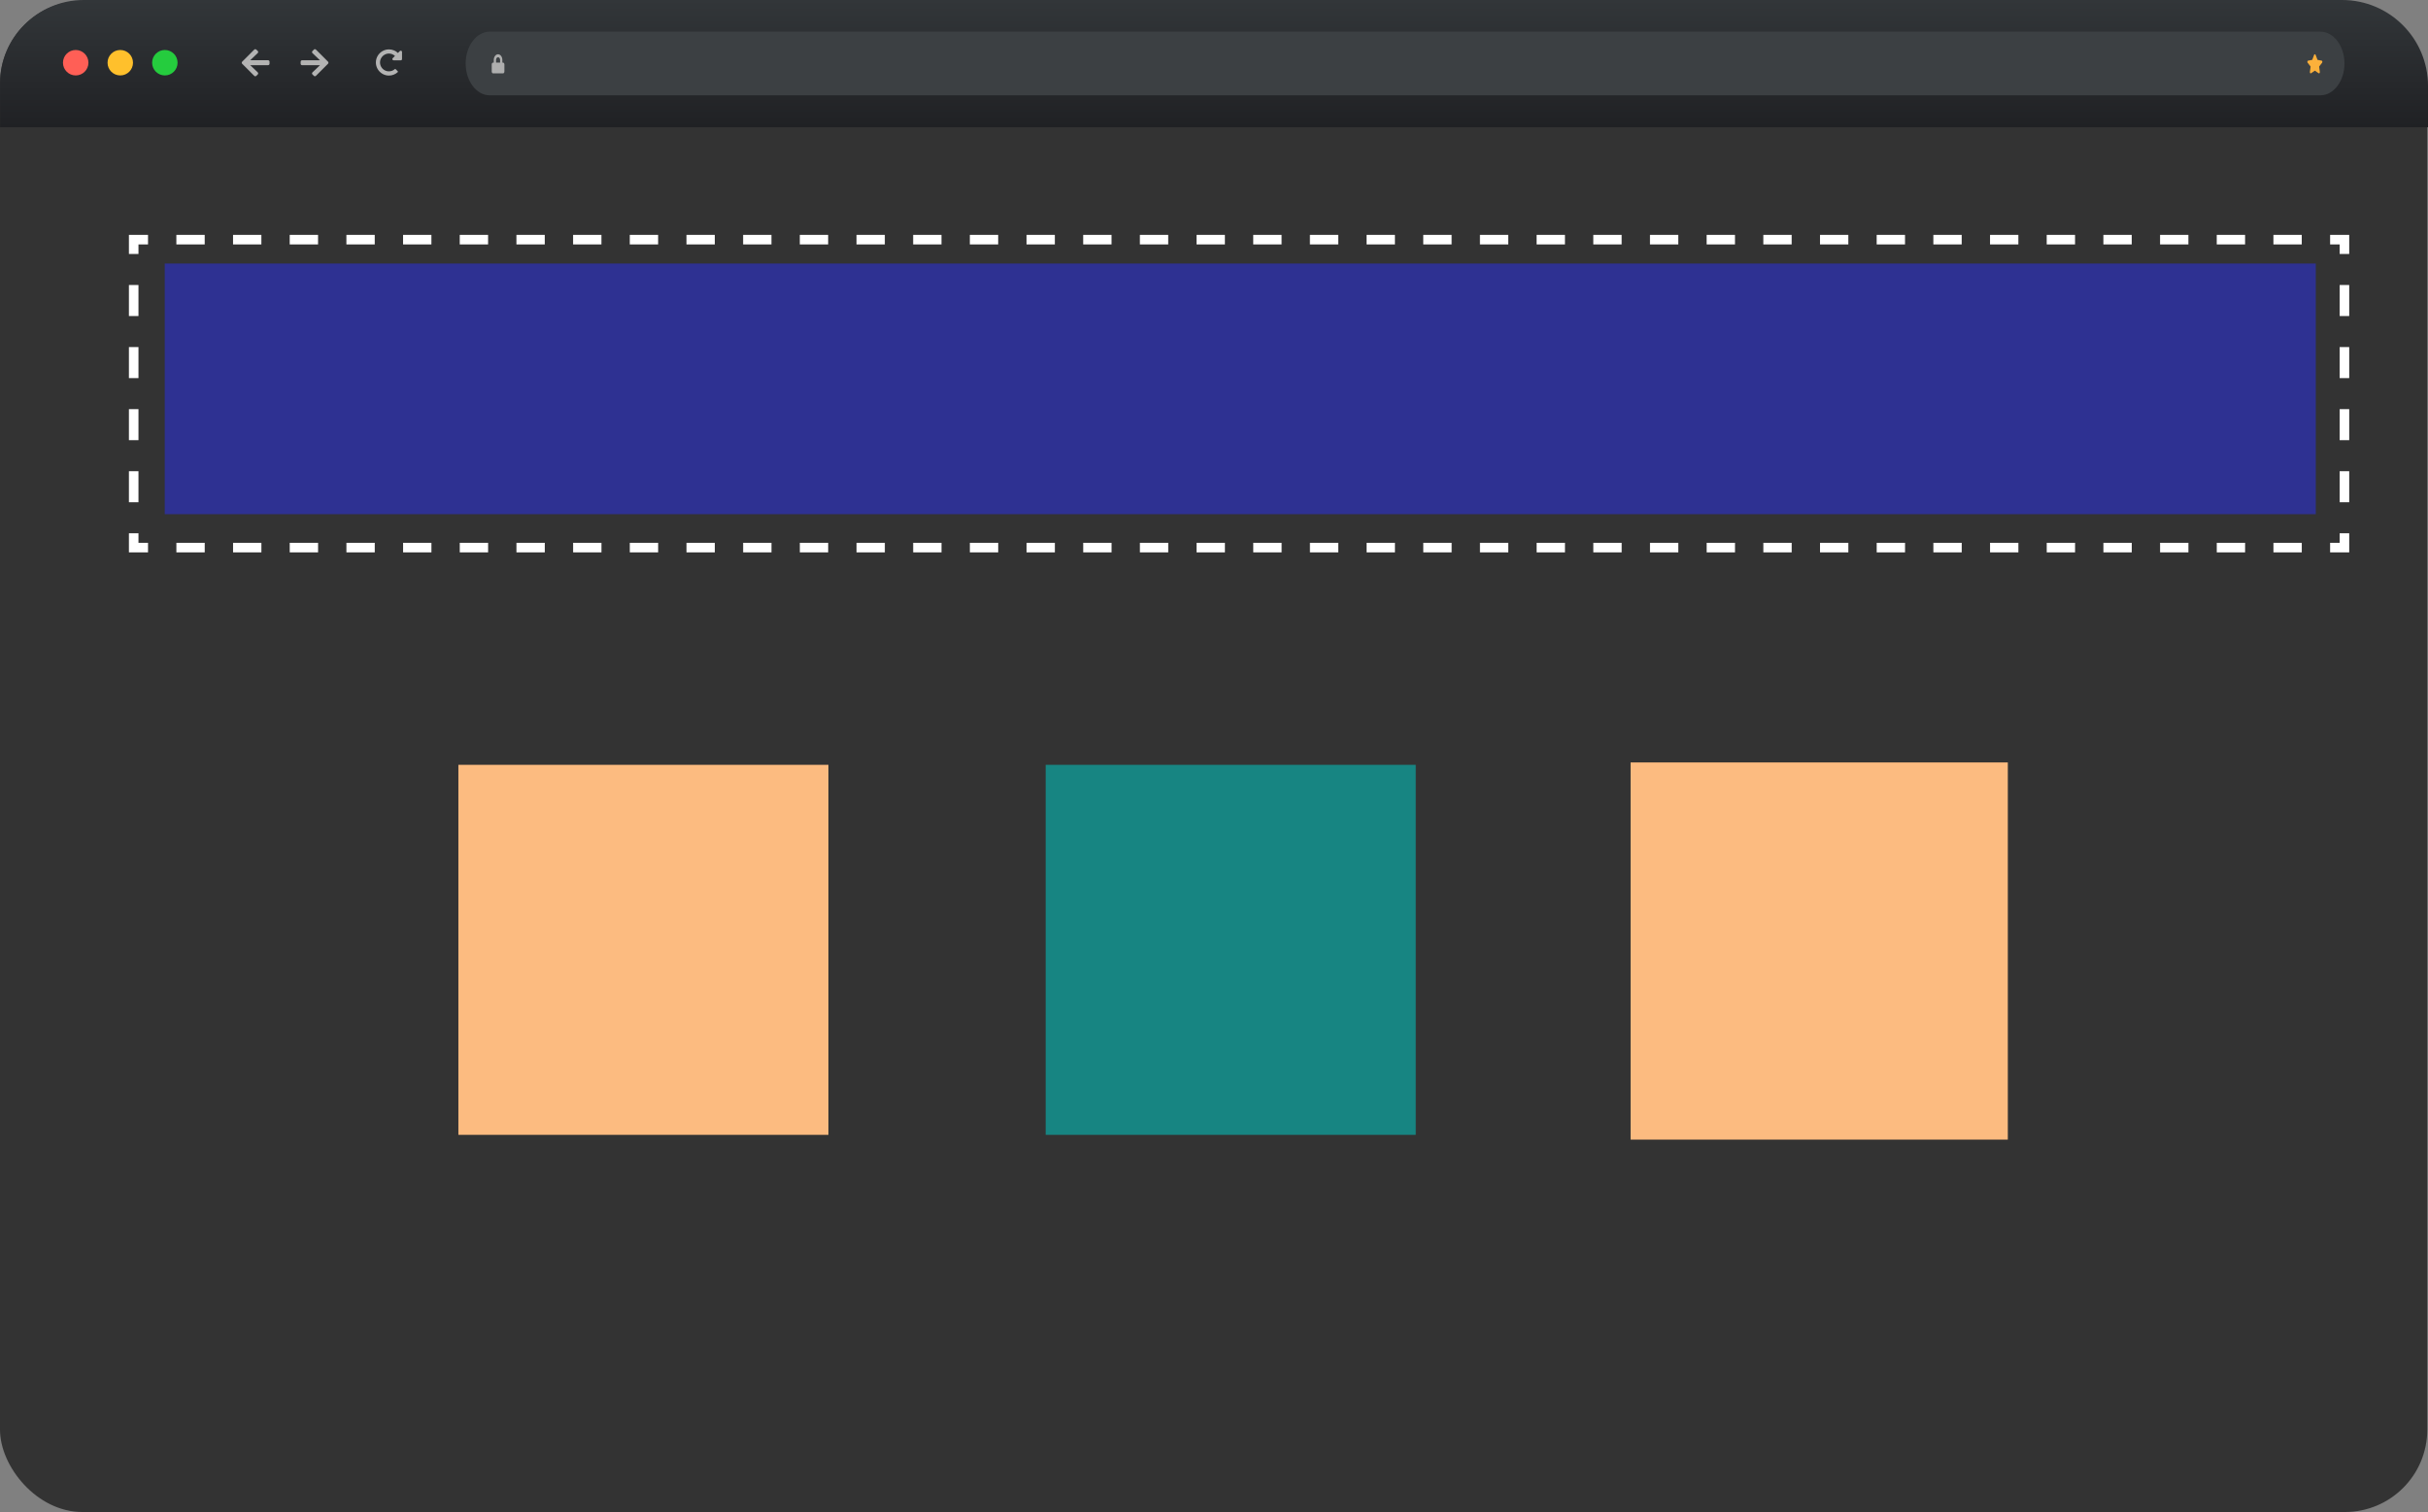
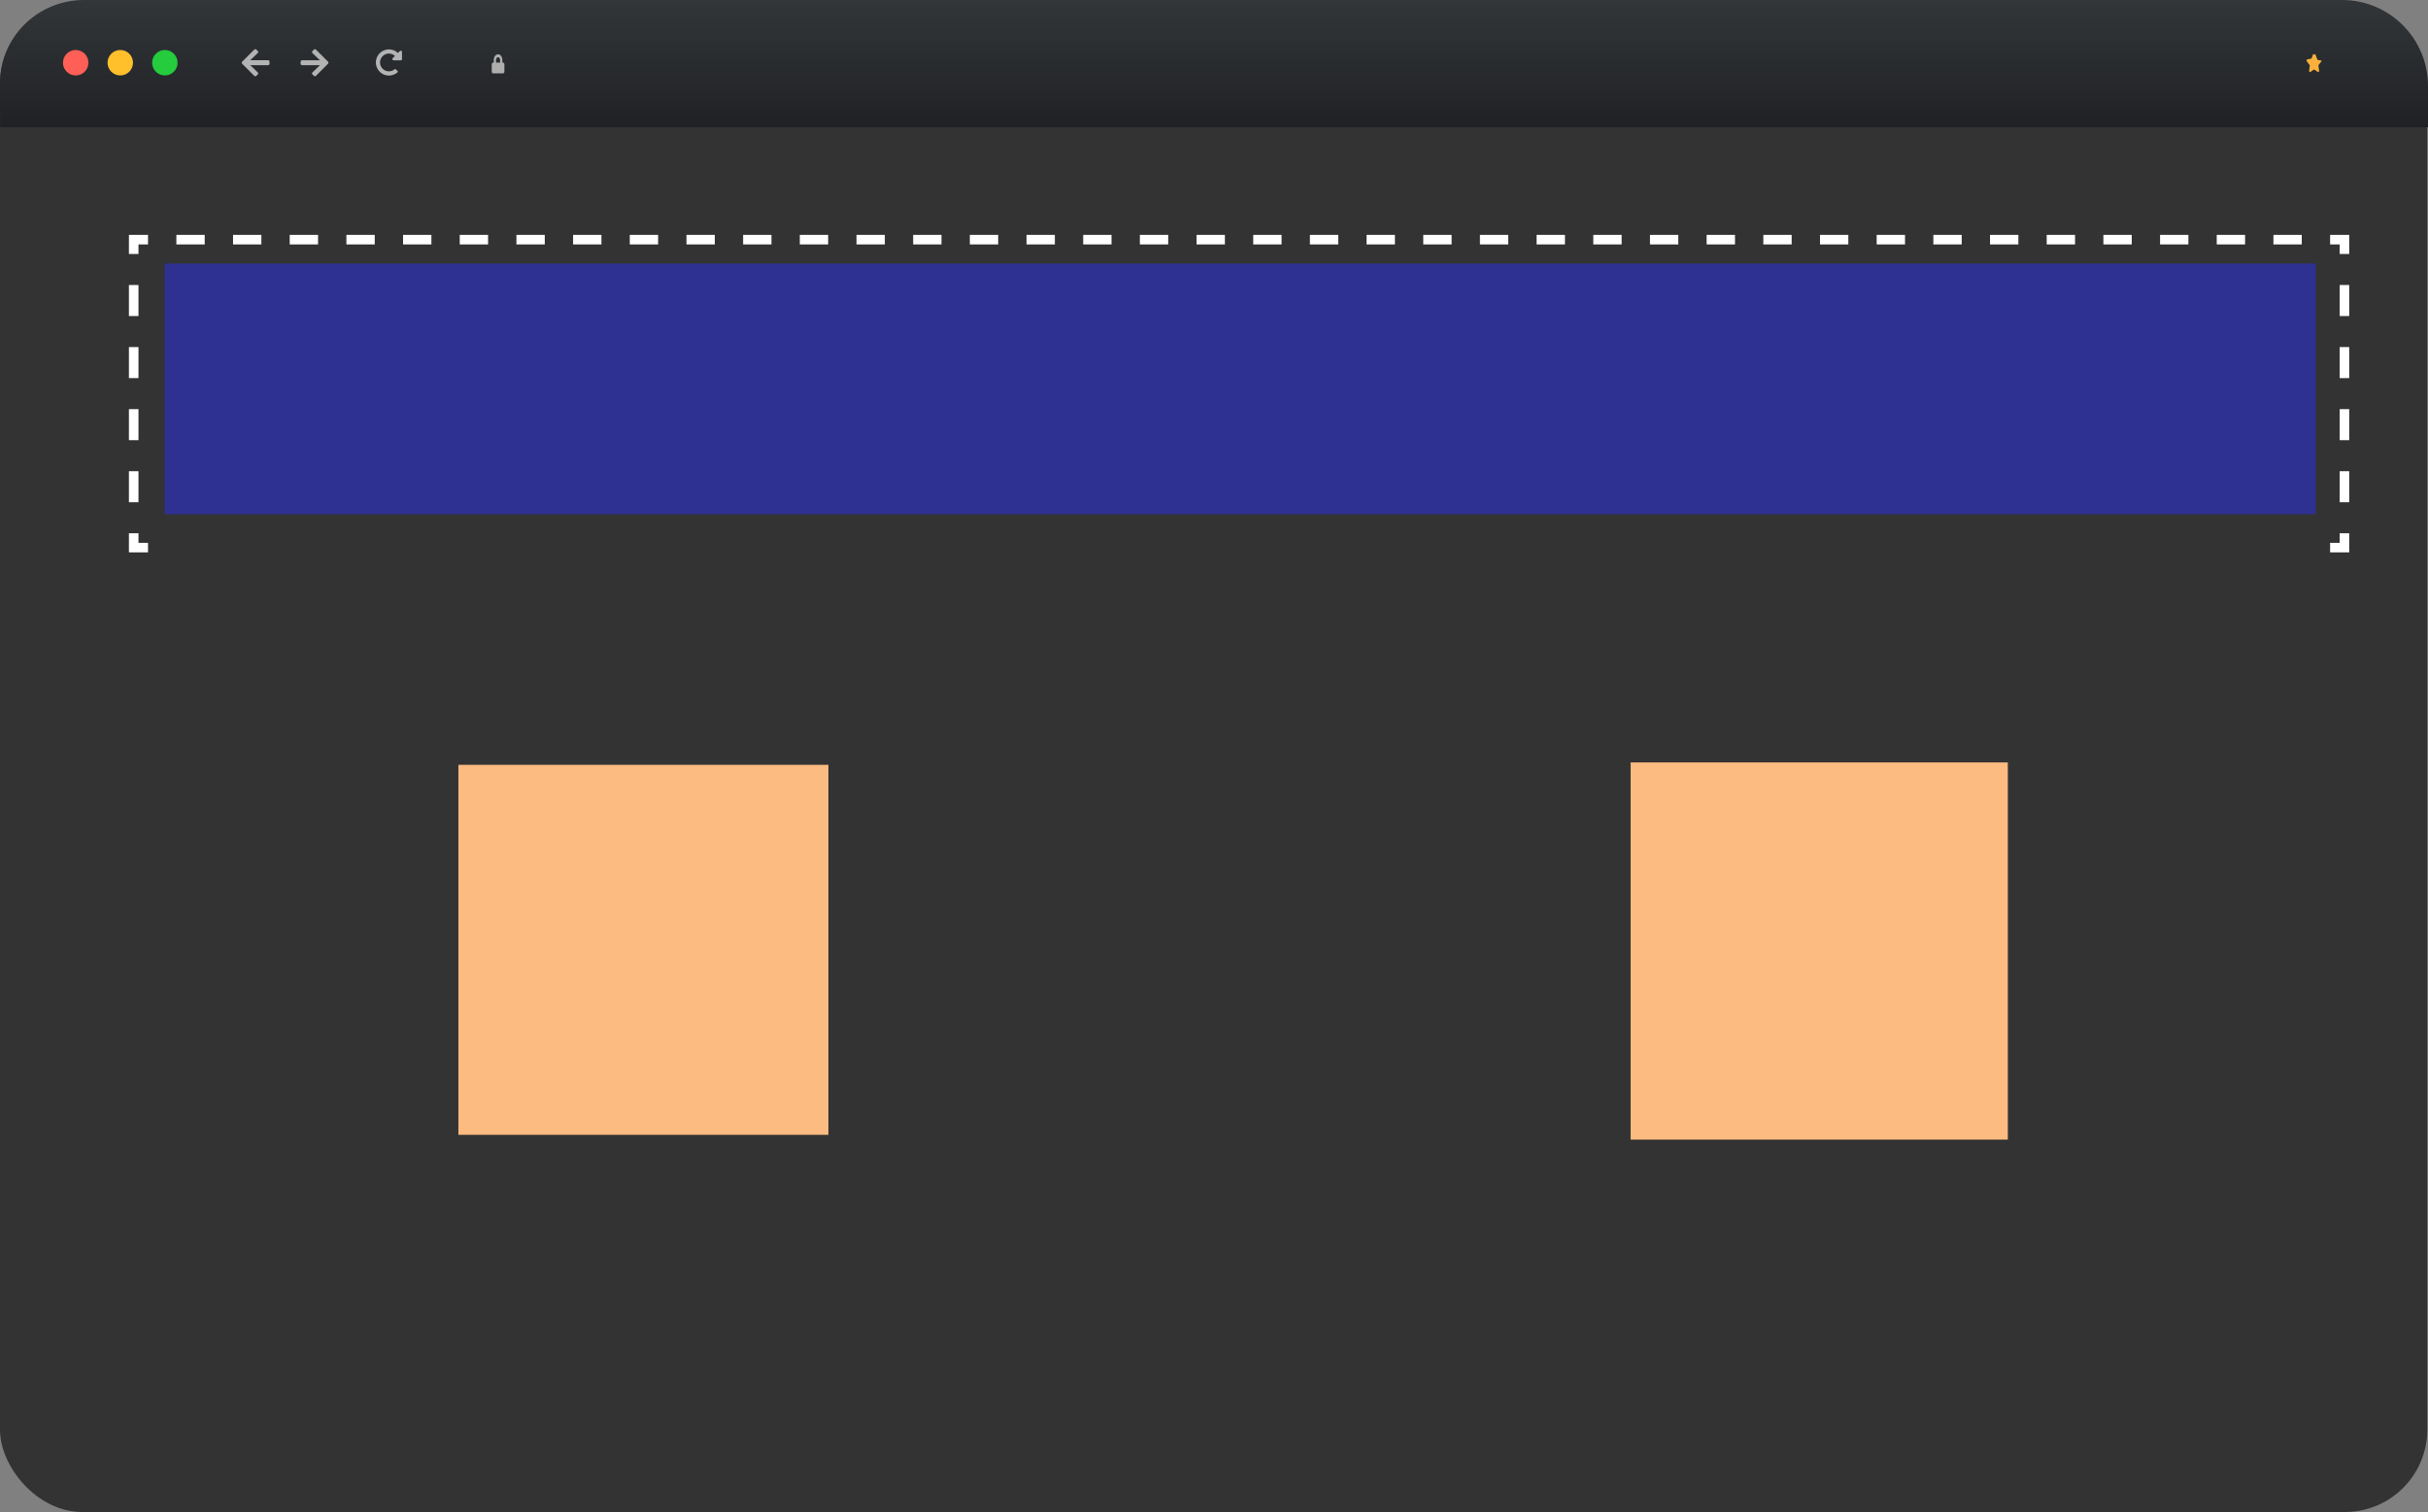
<svg xmlns="http://www.w3.org/2000/svg" id="Layer_1" data-name="Layer 1" viewBox="0 0 1017 633.39">
  <rect x="0" y="0" width="1017" height="633.39" fill="#808080" stroke="none" />
  <defs>
    <style>
      .cls-1 {
        stroke-dasharray: 0 12;
      }

      .cls-1, .cls-2, .cls-3, .cls-4 {
        fill: none;
        stroke: #fff;
        stroke-miterlimit: 10;
        stroke-width: 4px;
      }

      .cls-5 {
        fill: url(#linear-gradient);
      }

      .cls-6 {
        fill: #ffc02c;
      }

      .cls-7 {
        fill: #fcbb80;
      }

      .cls-8 {
        fill: #fbb03b;
      }

      .cls-9 {
        fill: #ff5f56;
      }

      .cls-10 {
        fill: #b3b3b3;
      }

      .cls-11 {
        fill: #333;
      }

      .cls-12 {
        fill: #aeaeae;
      }

      .cls-13 {
        fill: #178582;
      }

      .cls-14 {
        fill: #3c4043;
      }

      .cls-15 {
        fill: #2e3192;
      }

      .cls-16 {
        fill: #25cc3e;
      }

      .cls-3 {
        stroke-dasharray: 0 0 13 13;
      }

      .cls-4 {
        stroke-dasharray: 0 0 11.87 11.87;
      }
    </style>
    <linearGradient id="linear-gradient" x1="508.52" y1="0" x2="508.52" y2="53.33" gradientUnits="userSpaceOnUse">
      <stop offset="0" stop-color="#323639" />
      <stop offset="1" stop-color="#202124" />
    </linearGradient>
  </defs>
  <g>
    <rect class="cls-11" y=".39" width="1016.69" height="633" rx="34.49" ry="34.49" />
    <g id="Top_Bar" data-name="Top Bar">
      <path class="cls-5" d="m1017,53.33H.04v-18.25C.04,15.71,15.75,0,35.13,0h945.87c19.88,0,36,16.12,36,36v17.33Z" />
    </g>
  </g>
  <g id="MacOS">
    <circle class="cls-9" cx="31.71" cy="26.27" r="5.33" />
    <circle class="cls-6" cx="50.38" cy="26.27" r="5.33" />
    <circle class="cls-16" cx="69.05" cy="26.27" r="5.33" />
  </g>
  <g id="Address_Bar" data-name="Address Bar">
-     <path class="cls-14" d="m971.91,39.93H205.14c-5.57,0-10.09-5.97-10.09-13.33h0c0-7.36,4.52-13.33,10.09-13.33h766.78c5.57,0,10.09,5.97,10.09,13.33h0c0,7.36-4.52,13.33-10.09,13.33Z" />
-     <path class="cls-8" d="m969.25,23.01c.05-.13.12-.21.21-.25.09-.04.18-.04.27,0s.16.12.21.25l.77,2.06,1.73.33c.1.02.18.08.24.19.06.1.09.22.08.34s-.04.23-.11.33l-1.25,1.61.3,2.28c.02.13,0,.24-.05.35-.05.11-.12.18-.22.21-.09.03-.19.02-.27-.05l-1.55-1.06-1.55,1.06c-.09.06-.18.08-.27.05-.09-.03-.17-.1-.22-.21-.05-.11-.07-.23-.05-.35l.3-2.28-1.25-1.61c-.07-.09-.11-.2-.11-.33,0-.13.02-.24.08-.34.06-.1.14-.17.24-.19l1.73-.33.77-2.06Z" />
+     <path class="cls-8" d="m969.25,23.01c.05-.13.12-.21.21-.25.09-.04.18-.04.27,0s.16.12.21.25l.77,2.06,1.73.33s-.04.23-.11.33l-1.25,1.61.3,2.28c.02.13,0,.24-.05.35-.05.11-.12.18-.22.21-.09.03-.19.02-.27-.05l-1.55-1.06-1.55,1.06c-.09.06-.18.08-.27.05-.09-.03-.17-.1-.22-.21-.05-.11-.07-.23-.05-.35l.3-2.28-1.25-1.61c-.07-.09-.11-.2-.11-.33,0-.13.02-.24.08-.34.06-.1.14-.17.24-.19l1.73-.33.77-2.06Z" />
    <path class="cls-12" d="m210.7,26.23c.16,0,.29.07.4.22.11.15.17.32.17.53v3c0,.21-.06.39-.17.53-.11.15-.24.22-.4.22h-4.16c-.16,0-.29-.07-.4-.22-.11-.15-.17-.32-.17-.53v-3c0-.21.06-.39.17-.53.11-.15.24-.22.4-.22h.28v-1.12c0-.43.08-.82.24-1.19.16-.36.38-.65.66-.87.28-.21.58-.32.9-.32s.62.11.9.32c.28.21.49.5.66.87.16.36.24.76.24,1.19v1.12h.28Zm-1.23,0v-1.12c0-.31-.08-.58-.25-.8-.17-.22-.37-.33-.6-.33s-.44.11-.6.33c-.17.22-.25.48-.25.8v1.12h1.7Z" />
  </g>
  <g id="Page_Navigation" data-name="Page Navigation">
    <path class="cls-10" d="m164.95,21.06c.65.27,1.22.64,1.73,1.13l.8-.8c.1-.1.23-.15.38-.15s.27.05.38.15c.1.1.15.23.15.38v2.97c0,.15-.05.27-.15.38s-.23.15-.38.15h-2.97c-.15,0-.27-.05-.38-.15-.1-.1-.16-.23-.16-.38s.05-.27.16-.38l.93-.93c-.34-.31-.73-.55-1.16-.73-.44-.18-.89-.27-1.36-.27-.66,0-1.28.17-1.86.5-.58.33-1.03.79-1.37,1.36-.34.58-.51,1.2-.51,1.87s.17,1.29.5,1.86c.33.57.78,1.02,1.35,1.35.57.33,1.19.5,1.87.5.46,0,.9-.08,1.32-.23.42-.15.8-.39,1.14-.7.04-.04.1-.06.18-.06s.13.03.18.08l.89.89s.07.11.07.19-.03.14-.09.19c-.49.44-1.05.79-1.68,1.04-.63.25-1.3.38-1.99.38-.99,0-1.9-.25-2.74-.74-.84-.49-1.51-1.16-2-2-.49-.84-.74-1.76-.74-2.74s.25-1.9.74-2.74c.49-.84,1.16-1.51,2-2,.84-.49,1.76-.74,2.74-.74.72,0,1.41.13,2.06.4Z" />
    <path class="cls-10" d="m107.37,31.77c-.12.12-.27.18-.44.18s-.32-.06-.44-.18l-5.05-5.05c-.12-.12-.18-.27-.18-.44s.06-.32.18-.44l5.05-5.05c.12-.12.27-.18.44-.18s.32.06.44.18l.6.57c.12.12.18.27.17.44,0,.17-.07.32-.2.44l-3.13,2.99h7.47c.17,0,.32.06.44.18.12.12.18.27.18.44v.83c0,.17-.06.32-.18.44s-.27.18-.44.18h-7.47l3.13,2.99c.12.12.19.27.2.44,0,.17-.05.32-.17.44l-.6.57Z" />
    <path class="cls-10" d="m131.46,20.78c.12-.12.27-.18.44-.18s.32.06.44.18l5.05,5.05c.12.12.18.27.18.44s-.06.32-.18.44l-5.05,5.05c-.12.12-.27.18-.44.18s-.32-.06-.44-.18l-.57-.57c-.14-.12-.2-.27-.2-.44,0-.17.07-.32.2-.44l3.13-2.99h-7.47c-.17,0-.32-.06-.44-.18-.12-.12-.18-.27-.18-.44v-.83c0-.17.06-.32.18-.44.12-.12.27-.18.44-.18h7.47l-3.13-2.99c-.12-.12-.19-.27-.2-.44,0-.17.06-.32.2-.44l.57-.57Z" />
  </g>
  <g>
    <polyline class="cls-2" points="982 223.39 982 229.39 976 229.39" />
-     <line class="cls-4" x1="964.13" y1="229.39" x2="67.94" y2="229.39" />
    <polyline class="cls-2" points="62 229.39 56 229.39 56 223.39" />
    <line class="cls-3" x1="56" y1="210.39" x2="56" y2="112.89" />
    <polyline class="cls-2" points="56 106.39 56 100.39 62 100.39" />
    <line class="cls-4" x1="73.87" y1="100.39" x2="970.06" y2="100.39" />
    <polyline class="cls-2" points="976 100.39 982 100.39 982 106.39" />
    <line class="cls-3" x1="982" y1="119.39" x2="982" y2="216.89" />
  </g>
  <rect class="cls-1" x="174" y="303.39" width="190" height="190" />
  <rect class="cls-1" x="421" y="303.39" width="190" height="190" />
  <rect class="cls-1" x="667" y="303.39" width="190" height="190" />
  <rect class="cls-7" x="192" y="320.39" width="155" height="155" />
  <rect class="cls-7" x="683" y="319.39" width="158" height="158" />
-   <rect class="cls-13" x="438" y="320.39" width="155" height="155" />
  <rect class="cls-15" x="69" y="110.39" width="901" height="105" />
</svg>